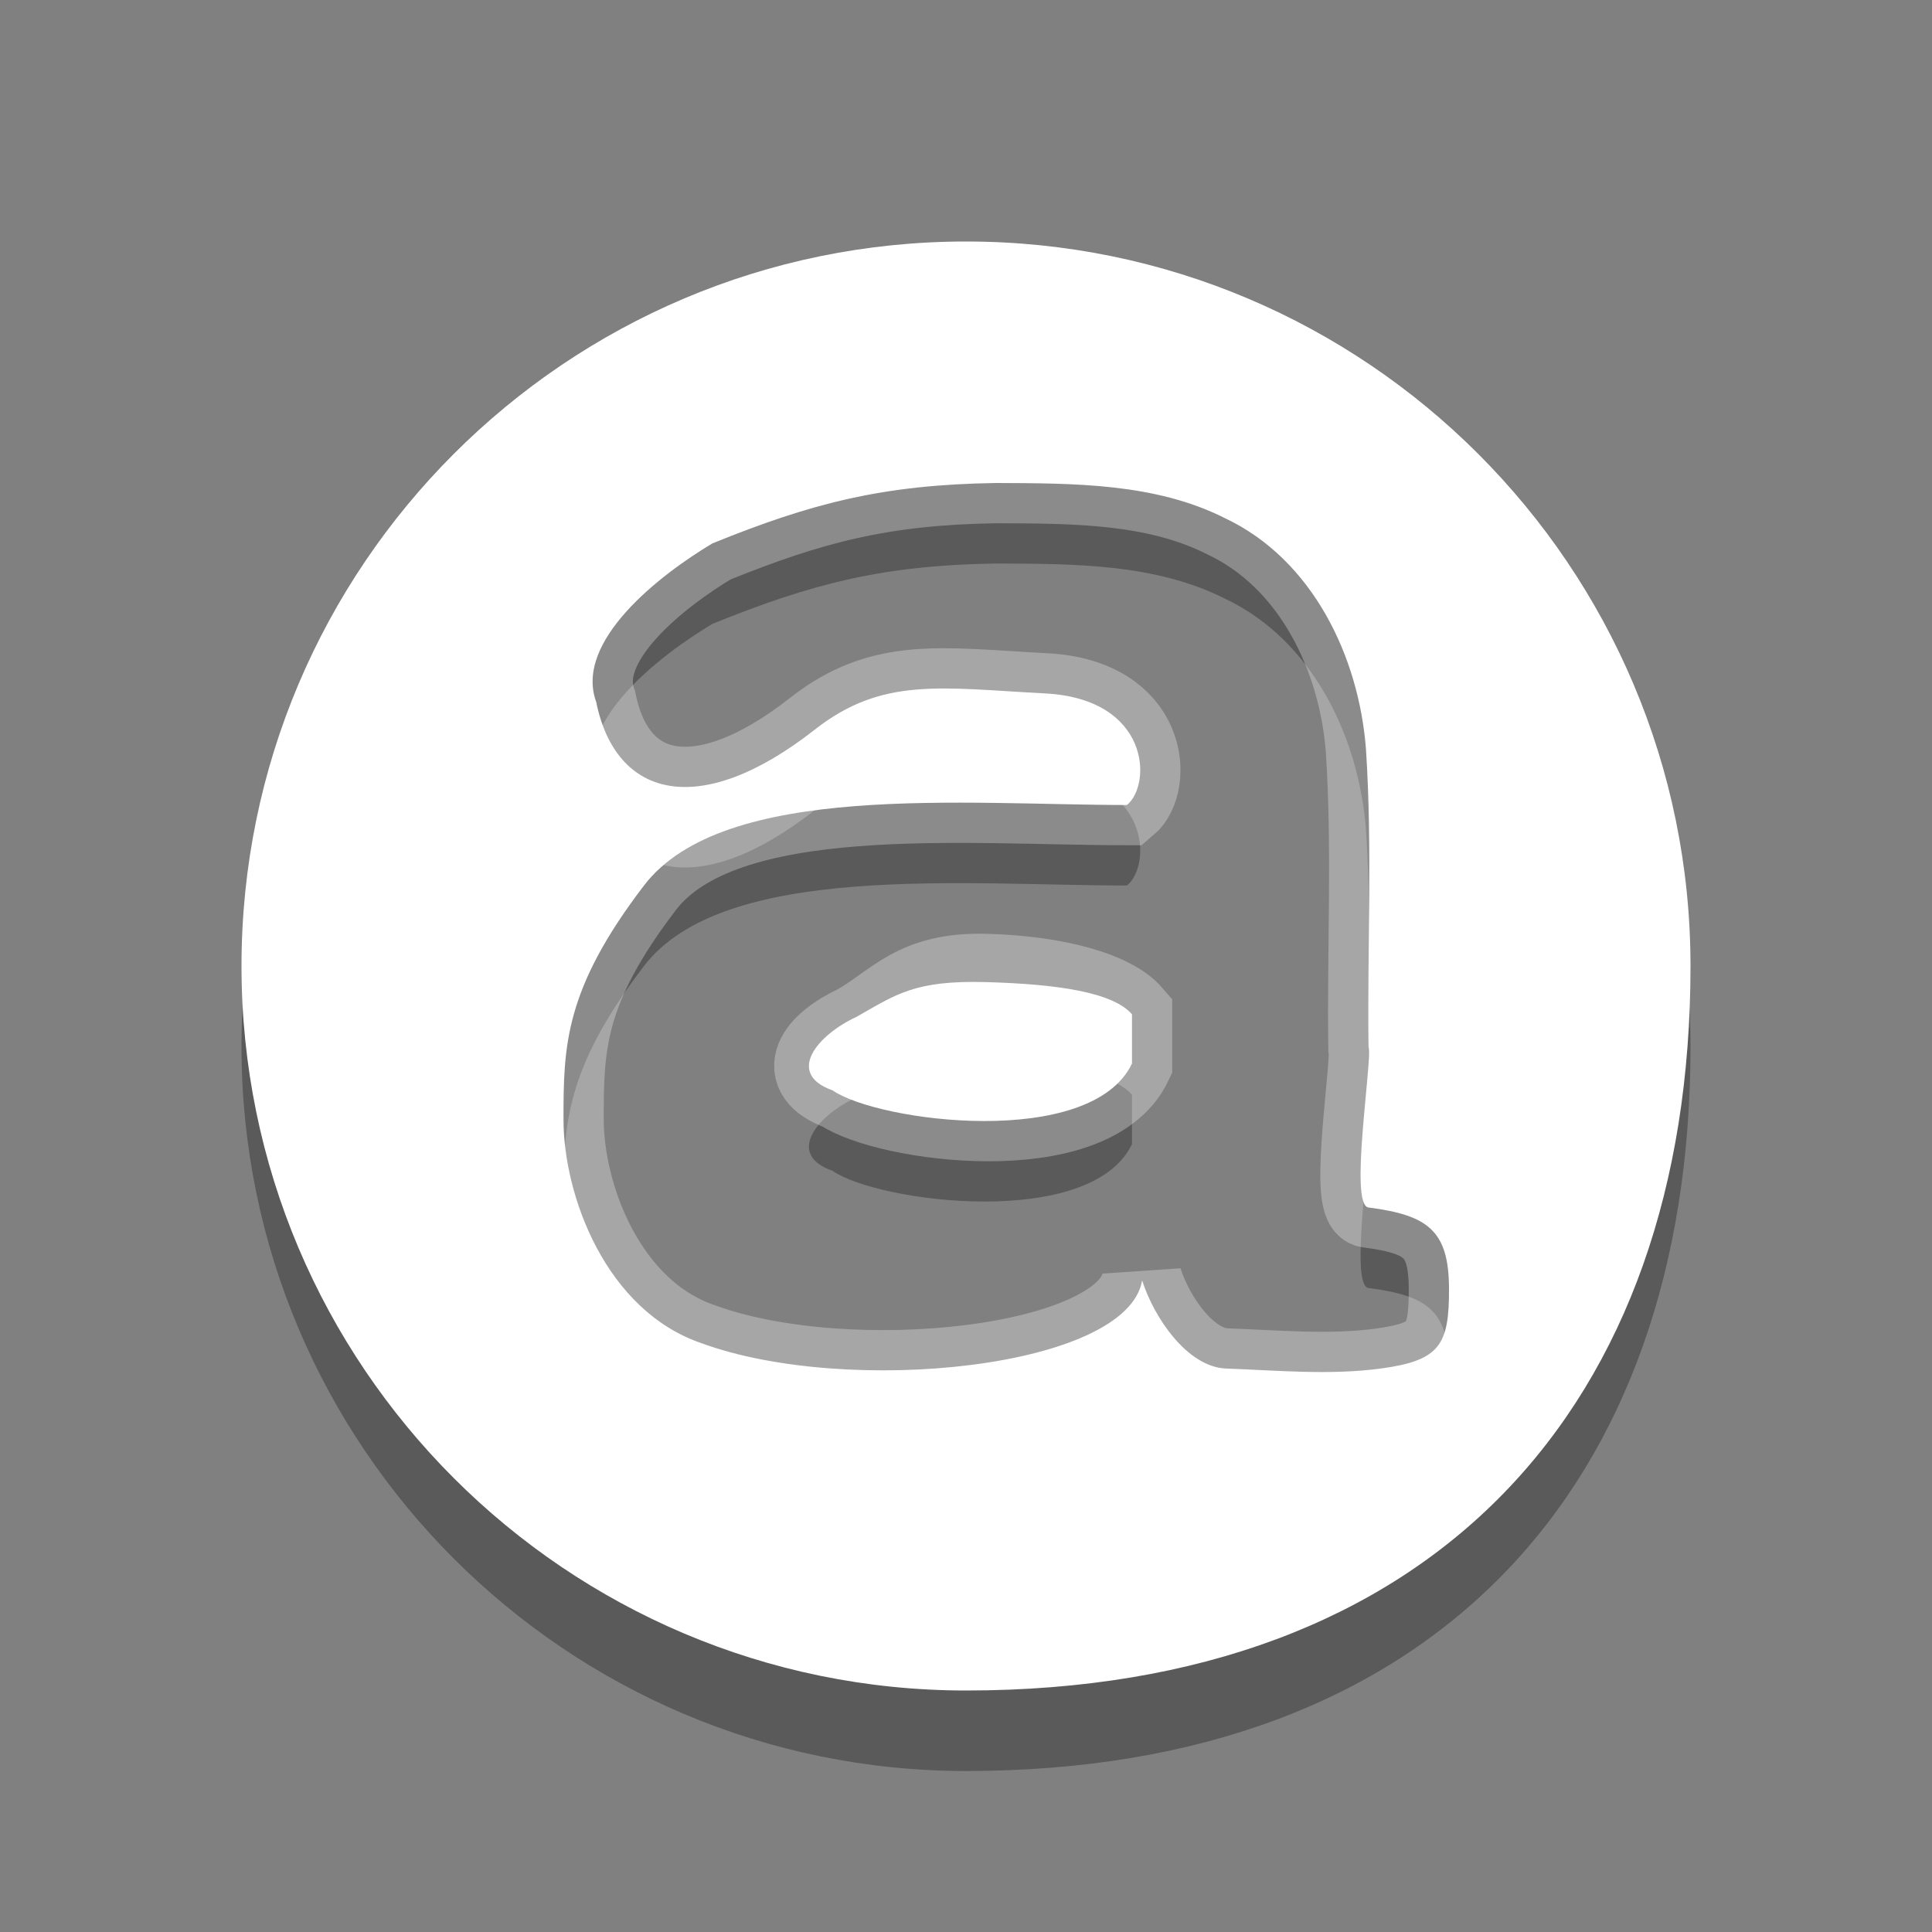
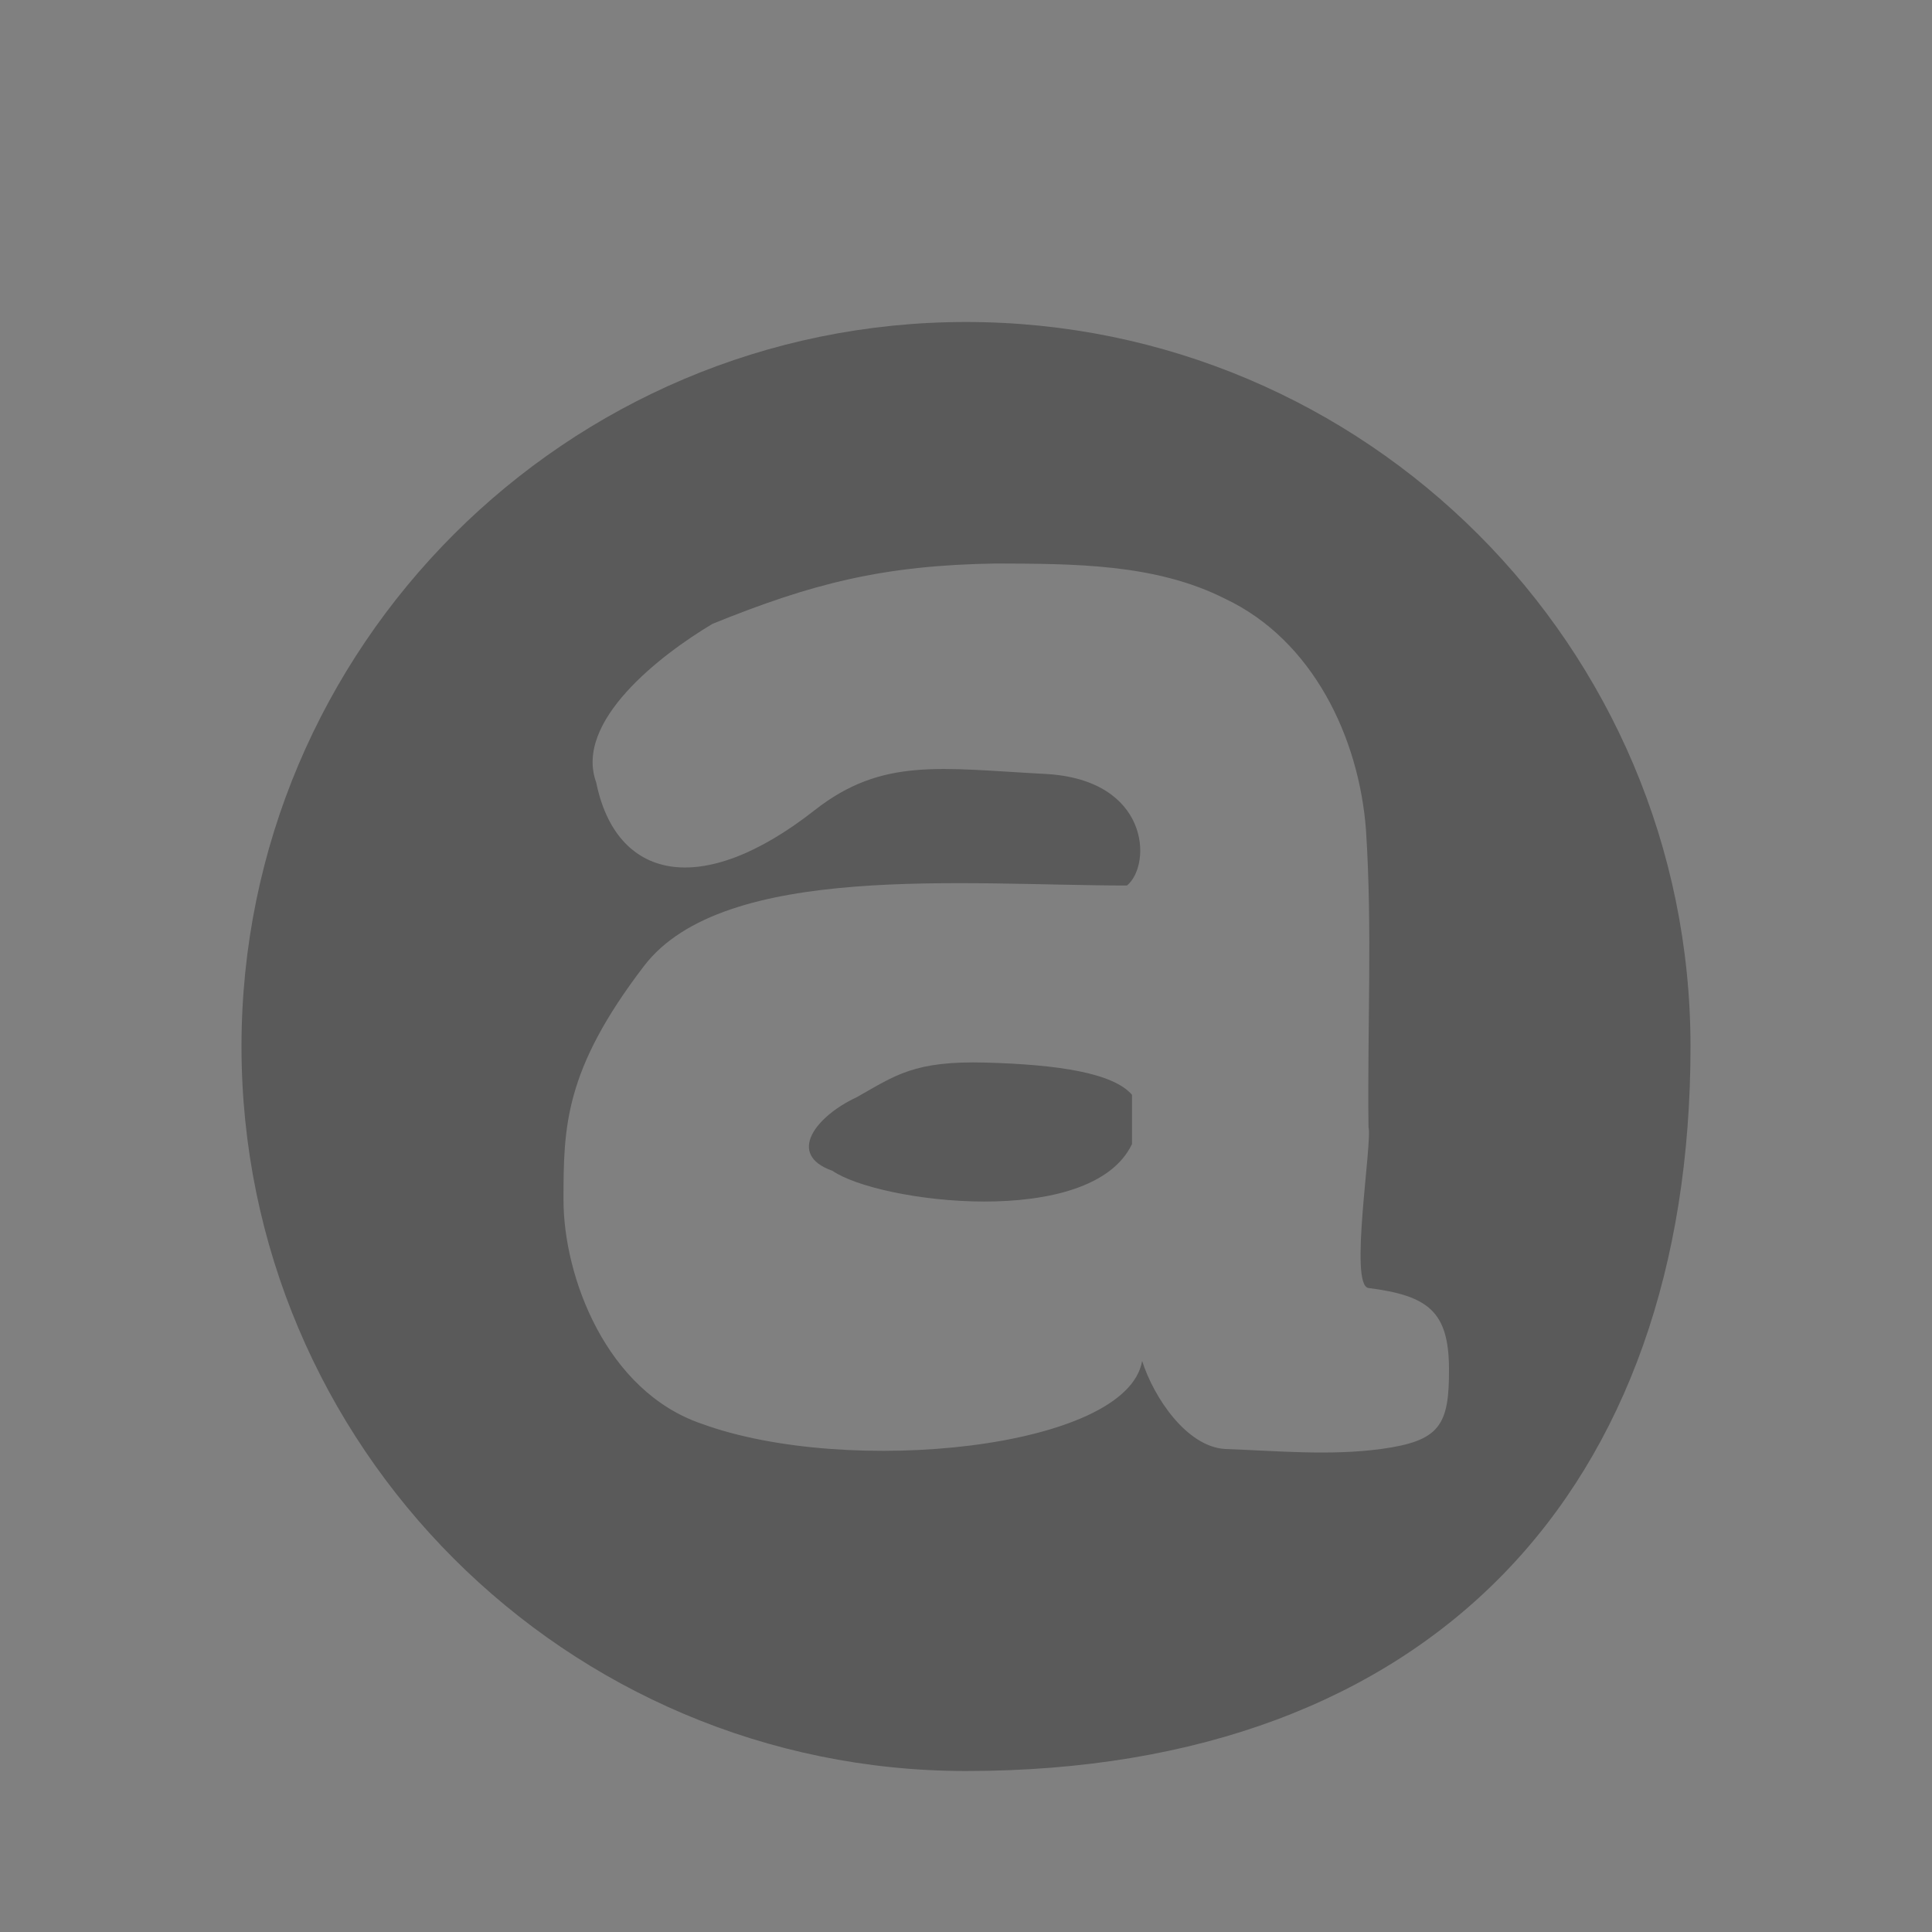
<svg xmlns="http://www.w3.org/2000/svg" width="24" height="24">
  <rect width="100%" height="100%" fill="#808080" stroke="none" />
  <path d="M12 4c-4.966 0-9 4.034-9 9s4.034 9 9 9c5.807 0 9-3.53 9-9 0-4.966-4.034-9-9-9zm.375 3c.959.004 1.976-.001 2.844.438 1.086.513 1.664 1.72 1.75 2.875.08 1.231.016 2.453.031 3.687.05.194-.245 1.97 0 2 .741.095.996.29 1 1 .004.71-.114.9-.844 1-.64.086-1.293.023-1.937 0-.476-.028-.886-.637-1.031-1.094-.188 1.094-3.655 1.445-5.47.781C7.527 17.283 7 15.854 7 14.907 7 14 7.009 13.296 8 12s4-1 6-1c.313-.261.282-1.318-1.017-1.386-1.298-.068-2.022-.209-2.862.45-1.427 1.12-2.472.855-2.715-.345-.275-.755.791-1.579 1.444-1.969 1.233-.5 2.116-.729 3.525-.75zm-.125 6.2c-.895-.025-1.125.158-1.609.431-.5.232-.88.709-.3.913.57.395 3.212.734 3.721-.332V13.6c-.235-.272-.917-.375-1.812-.4z" style="opacity:.3" />
-   <path d="M12.375 6c.959.004 1.976-.001 2.844.438 1.086.513 1.664 1.72 1.75 2.875.08 1.231.016 2.453.031 3.687.05.194-.245 1.97 0 2 .741.095.996.29 1 1 .004.71-.114.9-.844 1-.64.086-1.293.023-1.937 0-.476-.028-.886-.637-1.031-1.094-.188 1.094-3.655 1.445-5.47.781C7.527 16.283 7 14.854 7 13.907 7 13 7.009 12.296 8 11s4-1 6-1c.313-.261.282-1.318-1.017-1.386-1.298-.068-2.022-.209-2.862.45-1.427 1.12-2.472.855-2.715-.345-.275-.755.791-1.579 1.444-1.969 1.233-.5 2.116-.729 3.525-.75zm-.125 6.1c-.895-.025-1.125.358-1.609.631-.5.232-.78.609-.2.813.57.395 3.112.734 3.621-.332V12.6c-.235-.272-.917-.475-1.812-.5z" style="fill:none;opacity:.3;stroke:#fff" />
-   <path d="M12 3c-4.966 0-9 4.034-9 9s4.034 9 9 9c5.807 0 9-3.53 9-9 0-4.966-4.034-9-9-9zm.375 3c.959.004 1.976-.001 2.844.438 1.086.513 1.664 1.72 1.75 2.875.08 1.231.016 2.453.031 3.687.05.194-.245 1.97 0 2 .741.095.996.29 1 1 .004.71-.114.9-.844 1-.64.086-1.293.023-1.937 0-.476-.028-.886-.637-1.031-1.094-.188 1.094-3.655 1.445-5.47.781C7.527 16.283 7 14.854 7 13.907 7 13 7.009 12.296 8 11s4-1 6-1c.313-.261.282-1.318-1.017-1.386-1.298-.068-2.022-.209-2.862.45-1.427 1.12-2.472.855-2.715-.345-.275-.755.791-1.579 1.444-1.969 1.233-.5 2.116-.729 3.525-.75zm-.125 6.2c-.895-.025-1.125.158-1.609.431-.5.232-.88.709-.3.913.57.395 3.212.734 3.721-.332V12.6c-.235-.272-.917-.375-1.812-.4z" style="fill:#fff" />
</svg>